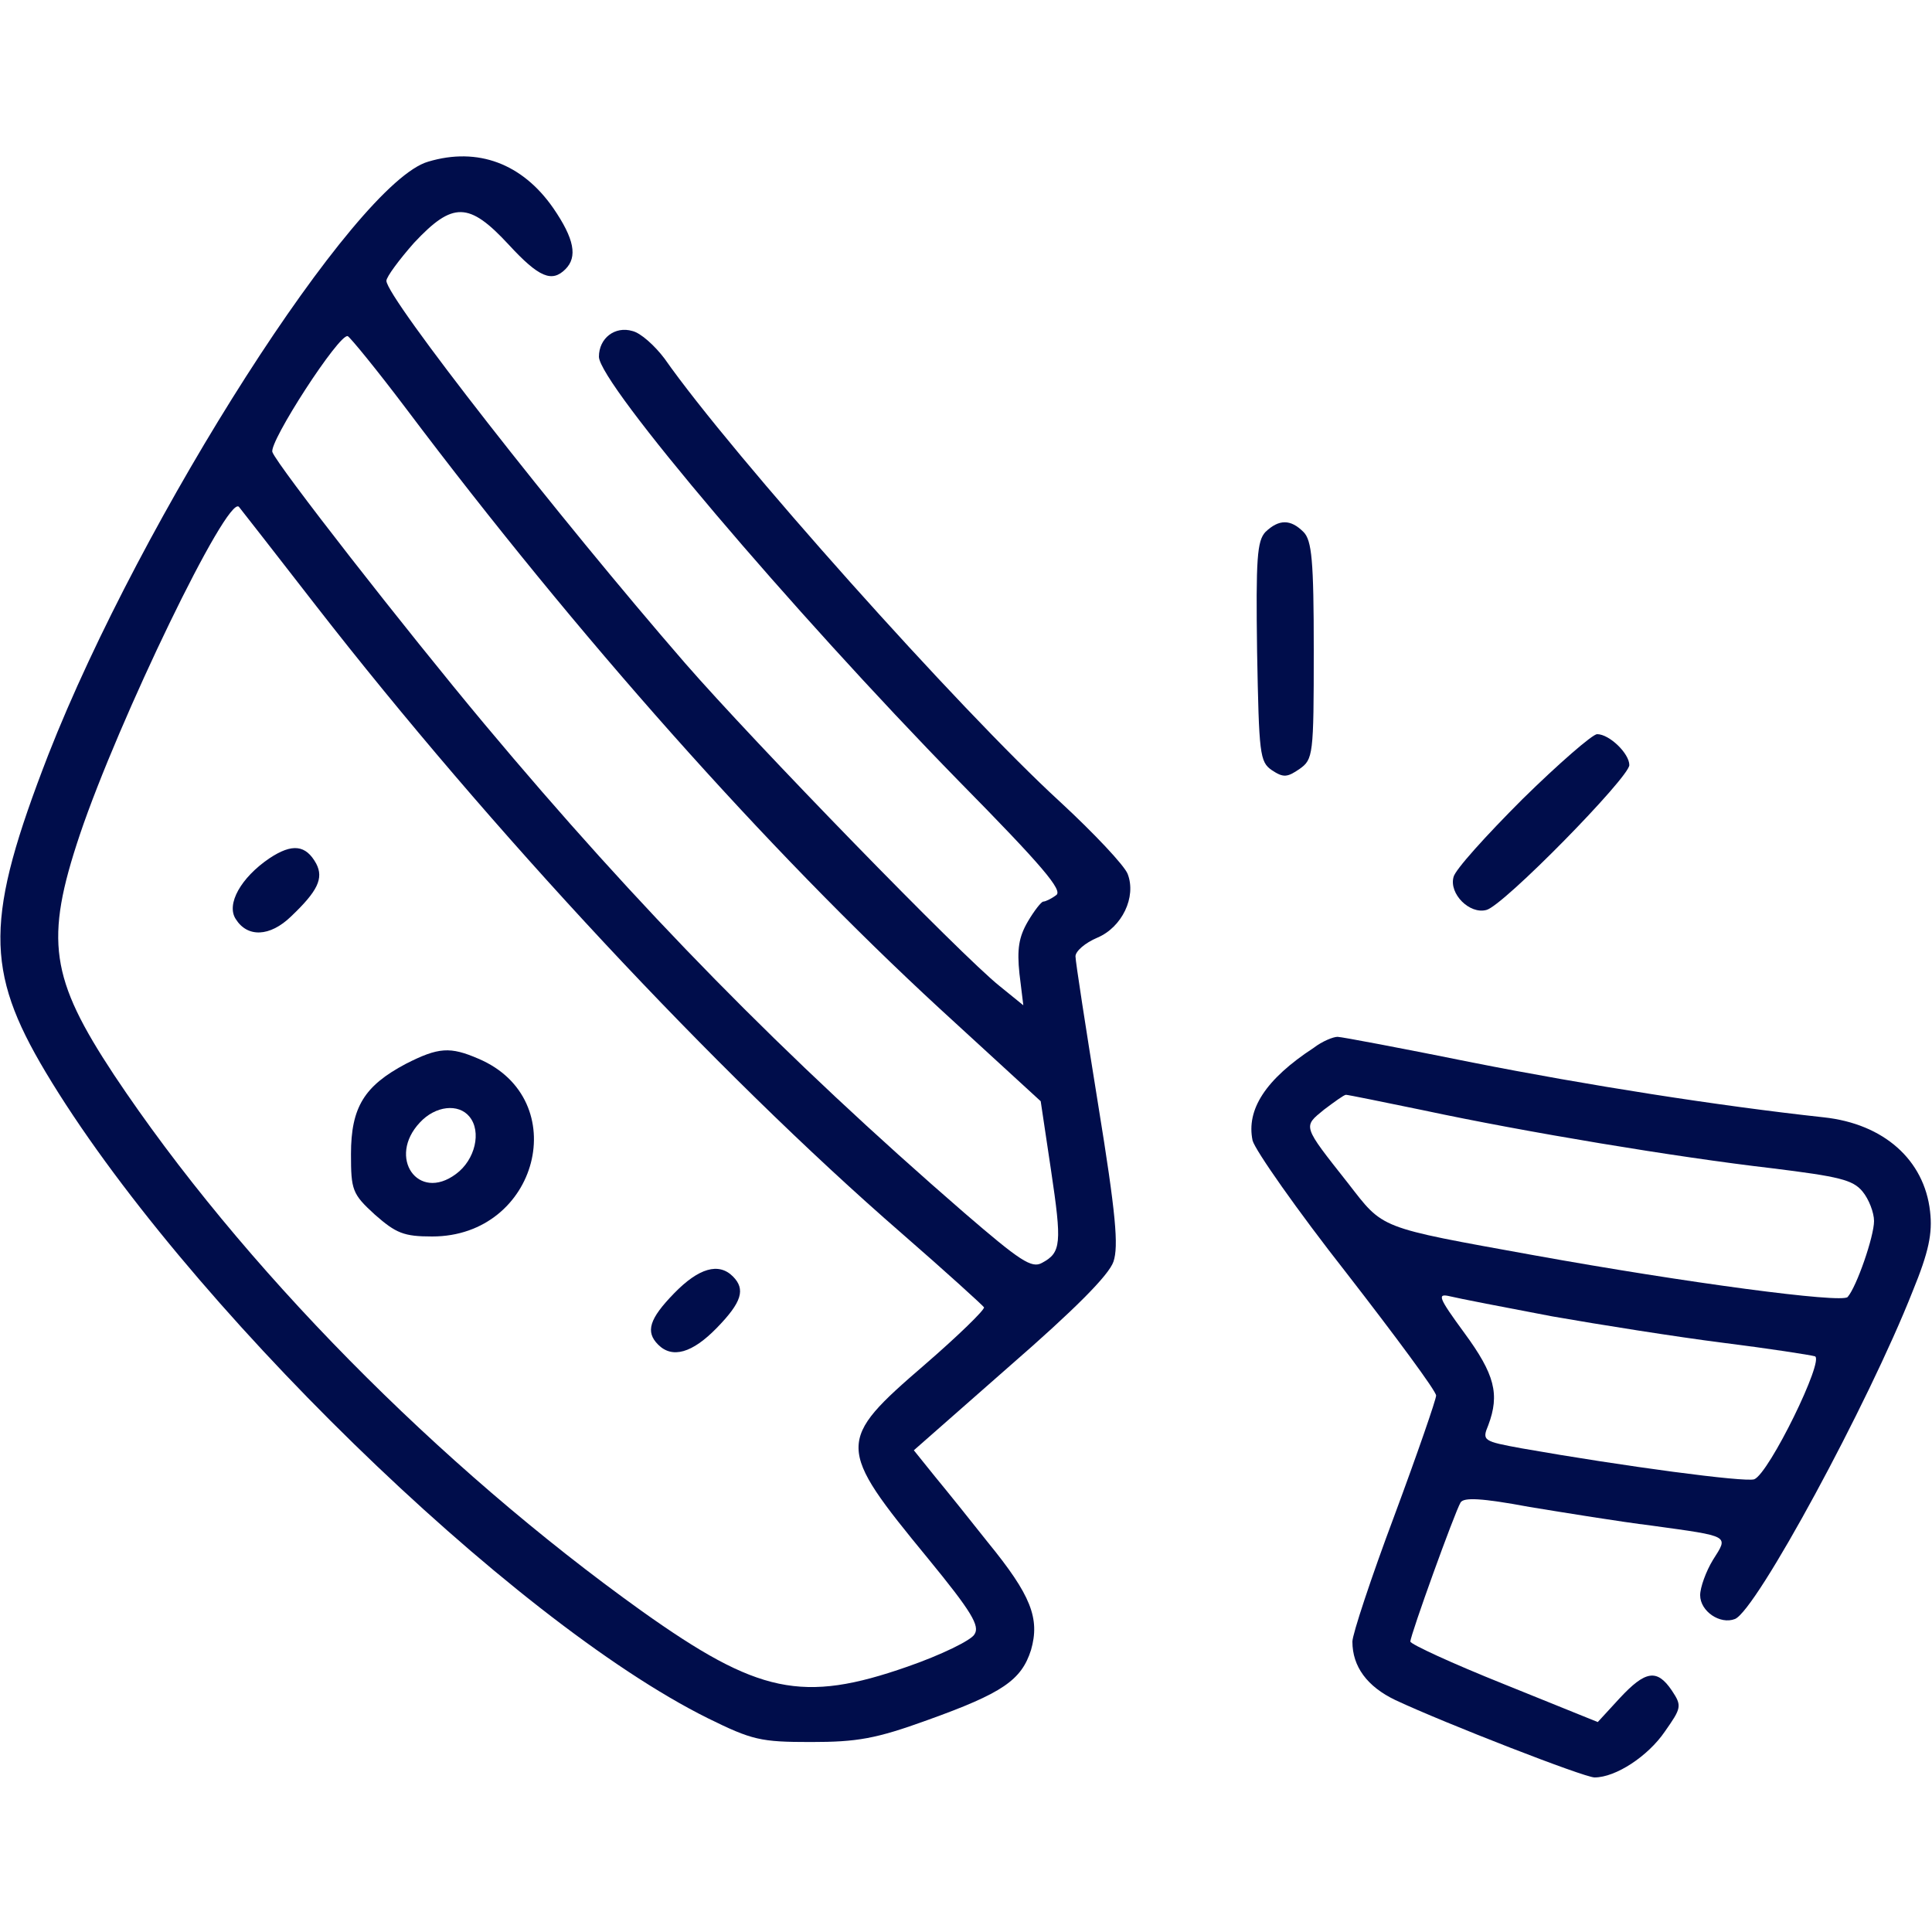
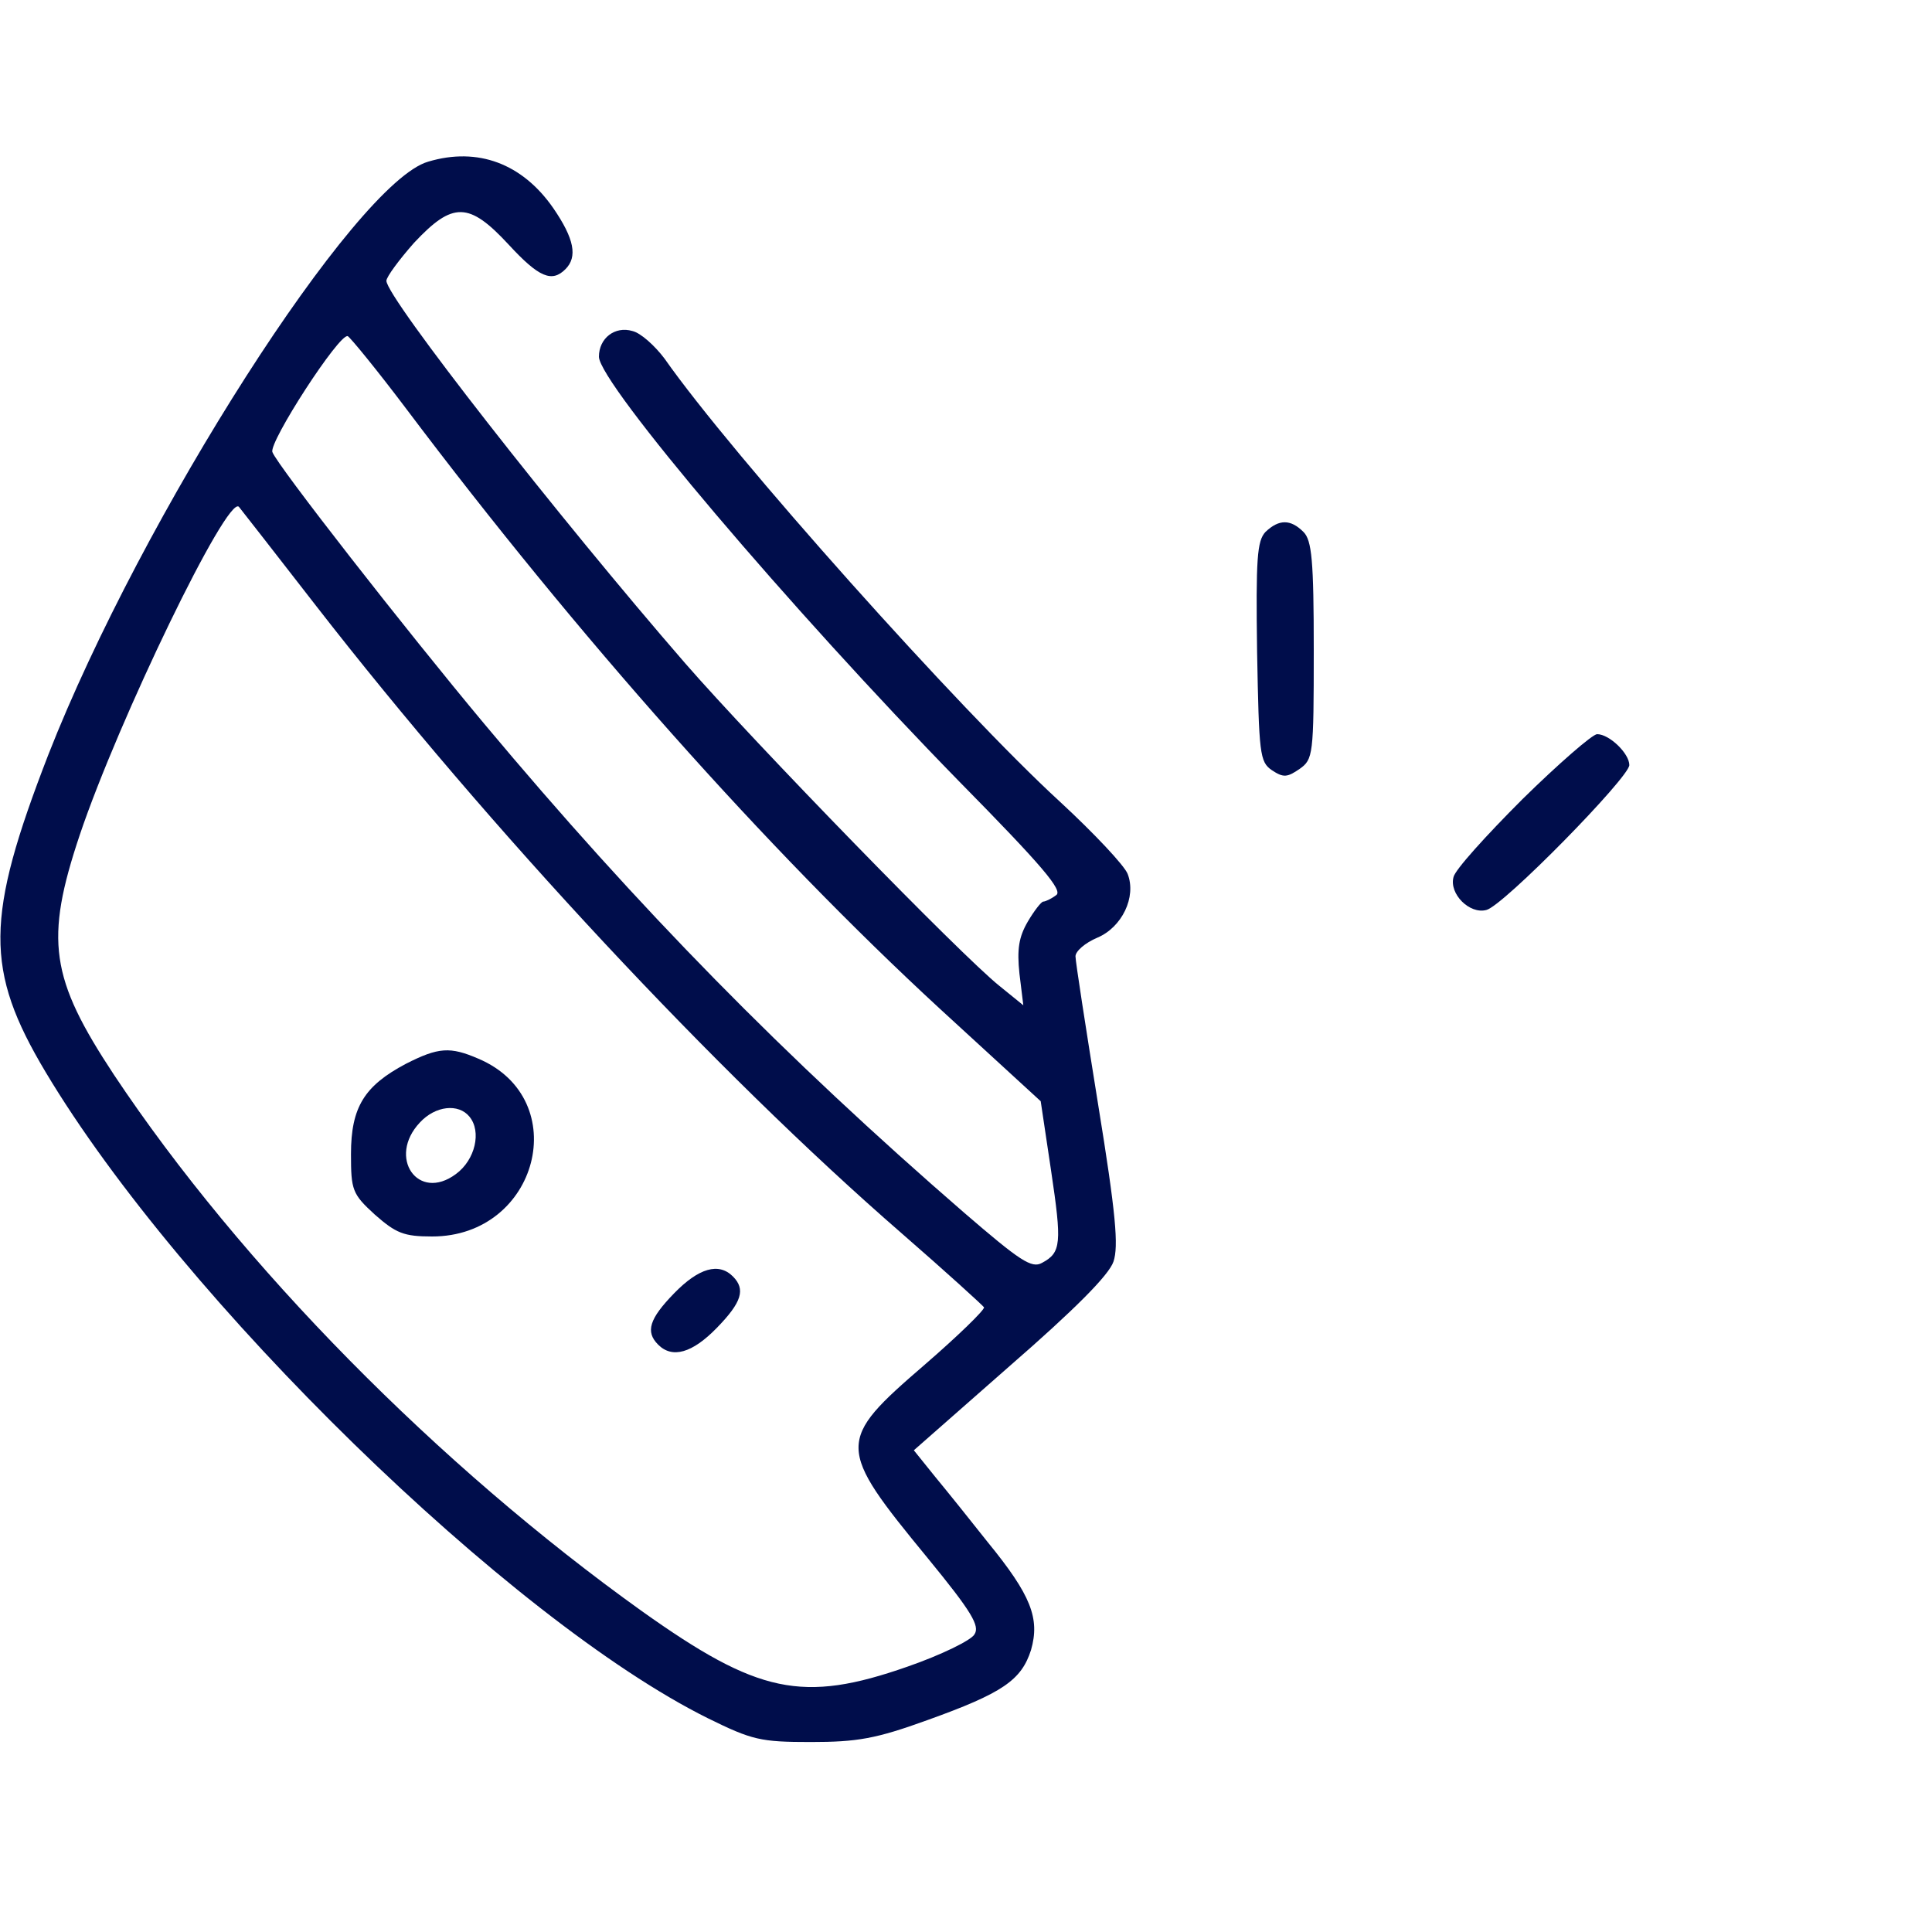
<svg xmlns="http://www.w3.org/2000/svg" preserveAspectRatio="xMidYMid meet" viewBox="0 0 300 300" height="300pt" width="300pt" version="1.0">
  <g stroke="none" fill="#000d4b" transform="translate(0,300) scale(0.1,-0.1)">
    <path d="M665 2749 c-113 -32 -445 -551 -590 -921 -98 -253 -99 -334 -4 -493 211 -353 722 -851 1028 -1003 69 -34 82 -37 160 -37 72 0 101 5 181 34 117 42 146 62 161 109 14 49 0 85 -67 167 -26 33 -63 79 -82 102 l-33 41 149 131 c100 87 154 141 161 162 8 24 4 73 -24 245 -19 118 -35 221 -35 229 0 8 15 21 34 29 38 16 61 63 47 99 -5 13 -52 63 -105 112 -155 142 -509 538 -614 688 -15 20 -37 40 -50 43 -27 8 -52 -11 -52 -40 1 -42 298 -392 559 -659 130 -132 162 -170 151 -177 -8 -6 -17 -10 -20 -10 -3 0 -14 -14 -24 -31 -14 -24 -17 -43 -13 -81 l6 -49 -37 30 c-60 48 -380 377 -488 501 -197 227 -464 568 -464 594 0 6 20 33 43 59 60 64 85 64 147 -3 47 -51 67 -59 88 -38 19 19 14 47 -19 95 -48 69 -117 95 -194 72z m-34 -384 c265 -352 559 -683 828 -931 l157 -144 16 -107 c17 -114 16 -128 -14 -144 -16 -9 -34 3 -121 78 -278 241 -505 472 -745 759 -122 146 -322 402 -329 422 -6 15 104 185 117 180 4 -2 45 -52 91 -113z m-140 -306 c269 -346 620 -723 909 -974 69 -60 126 -112 128 -115 1 -4 -40 -44 -92 -89 -138 -119 -138 -127 5 -301 68 -83 81 -105 72 -118 -5 -9 -52 -32 -104 -50 -163 -57 -232 -42 -412 86 -316 226 -623 537 -820 833 -99 150 -108 209 -53 373 60 178 229 528 247 509 4 -5 58 -74 120 -154z" />
-     <path d="M418 1667 c-44 -30 -67 -71 -52 -94 18 -29 53 -28 86 4 41 39 51 59 39 82 -16 29 -37 32 -73 8z" />
    <path d="M630 1348 c-64 -34 -85 -67 -85 -140 0 -56 2 -62 37 -94 33 -29 45 -34 89 -34 165 0 220 213 72 276 -44 19 -62 18 -113 -8z m99 -82 c19 -23 9 -67 -21 -89 -59 -44 -107 26 -56 80 24 26 60 30 77 9z" />
    <path d="M1047 992 c-39 -40 -45 -60 -25 -80 22 -22 53 -13 91 26 39 40 45 60 25 80 -22 22 -53 13 -91 -26z" />
    <path d="M1965 2174 c-13 -14 -15 -41 -13 -186 3 -159 4 -171 23 -184 18 -12 24 -11 43 2 21 15 22 21 22 184 0 140 -3 171 -16 184 -20 20 -38 20 -59 0z" />
    <path d="M2364 1759 c-56 -56 -105 -110 -107 -121 -7 -26 25 -58 51 -51 26 6 222 206 222 225 0 18 -31 48 -50 48 -7 0 -59 -45 -116 -101z" />
-     <path d="M2040 1373 c-75 -49 -105 -96 -95 -144 4 -15 69 -108 146 -206 76 -98 139 -183 139 -190 0 -6 -29 -90 -65 -187 -36 -96 -65 -184 -65 -195 0 -39 23 -70 67 -91 77 -36 293 -120 309 -120 33 0 83 33 109 71 26 37 27 40 11 64 -23 34 -41 31 -81 -12 l-34 -37 -146 59 c-80 32 -145 62 -145 66 0 10 69 201 78 216 5 8 32 7 107 -7 55 -9 141 -23 190 -29 123 -17 119 -15 95 -53 -11 -18 -20 -43 -20 -55 0 -25 31 -46 54 -37 33 13 207 334 276 509 25 61 31 90 27 124 -9 80 -72 136 -165 146 -165 18 -368 50 -545 85 -109 22 -204 40 -210 40 -7 0 -24 -7 -37 -17z m170 -97 c159 -34 394 -73 541 -90 105 -13 126 -18 141 -36 10 -12 18 -33 18 -46 0 -24 -27 -102 -41 -118 -9 -10 -250 22 -488 65 -243 44 -232 40 -288 112 -71 90 -70 87 -37 114 16 12 31 23 34 23 3 0 57 -11 120 -24z m200 -320 c74 -13 194 -32 265 -41 72 -9 136 -19 143 -21 16 -4 -71 -182 -94 -191 -14 -5 -202 20 -361 48 -60 11 -62 12 -52 36 18 48 10 79 -37 143 -41 56 -43 62 -22 57 12 -3 84 -17 158 -31z" />
  </g>
</svg>